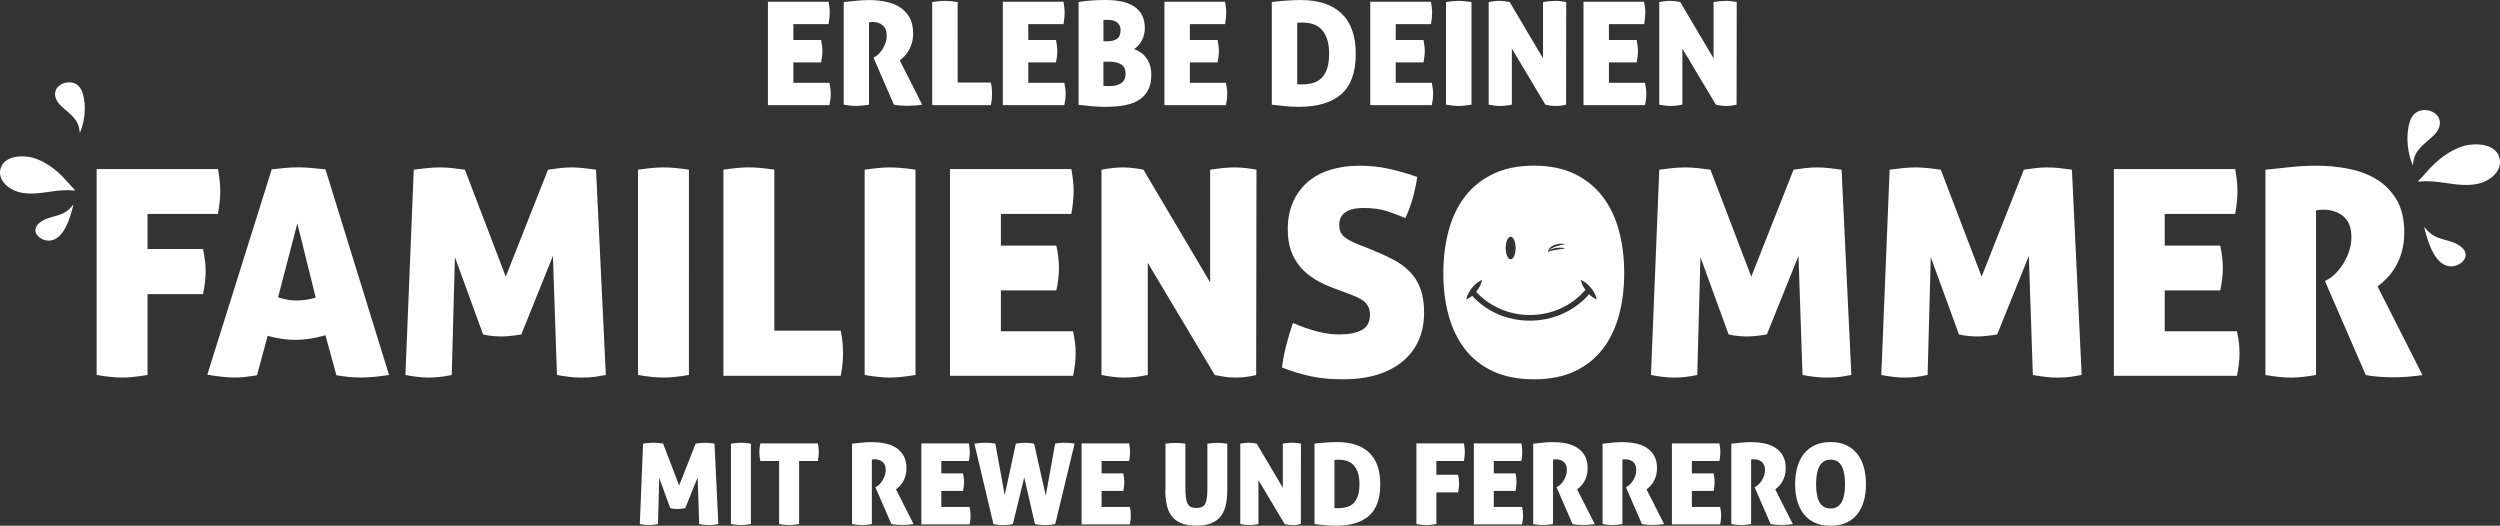
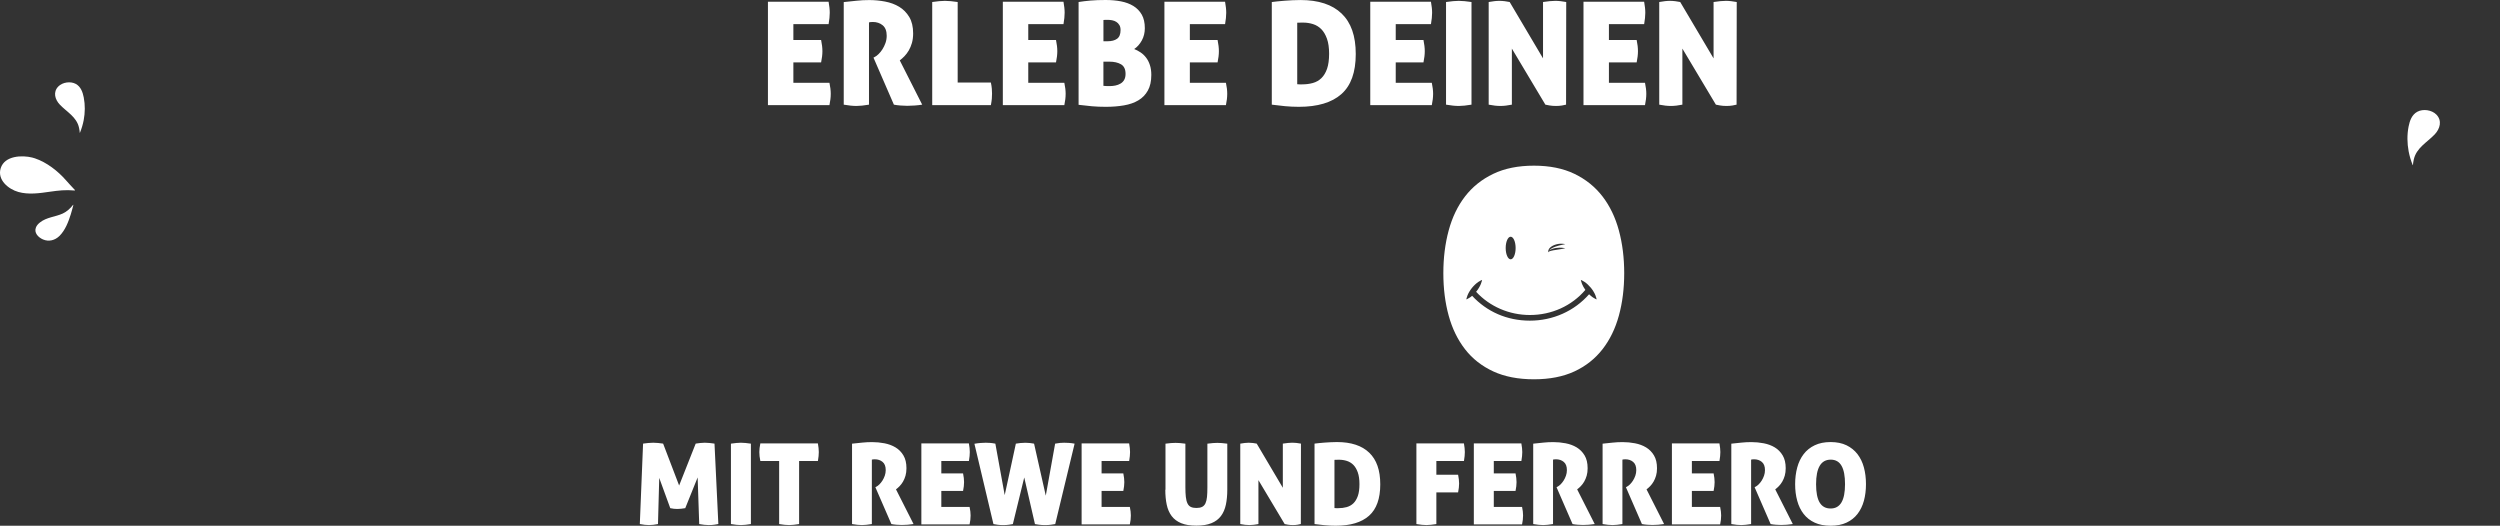
<svg xmlns="http://www.w3.org/2000/svg" id="Ebene_1" data-name="Ebene 1" viewBox="0 0 845.38 177.78">
  <rect x="0" y="0" width="845.38" height="177.78" fill="#333333" stroke="none" />
  <defs>
    <style>
      .cls-1 {
        fill: #fff;
      }
    </style>
  </defs>
  <g>
    <path class="cls-1" d="M615.31,169.92c-.8-1.36-1.2-3.42-1.2-6.19,0-5.53,1.65-8.3,4.95-8.3s4.84,2.77,4.84,8.3-1.62,8.22-4.88,8.22c-1.67,0-2.91-.68-3.71-2.04M624.4,176.73c1.5-.7,2.74-1.68,3.71-2.93.98-1.26,1.7-2.74,2.17-4.46.47-1.71.7-3.59.7-5.62s-.23-3.92-.7-5.65c-.47-1.74-1.19-3.24-2.17-4.51-.98-1.27-2.22-2.26-3.71-2.99-1.5-.72-3.29-1.09-5.37-1.09s-3.88.36-5.39,1.09c-1.51.72-2.76,1.72-3.73,2.99-.98,1.27-1.7,2.77-2.17,4.51-.47,1.74-.71,3.62-.71,5.65s.23,3.9.71,5.62c.47,1.71,1.19,3.2,2.17,4.46.98,1.26,2.22,2.23,3.73,2.93,1.51.7,3.31,1.05,5.39,1.05s3.87-.35,5.37-1.05M585.44,177.21c1.32.23,2.45.34,3.39.34.86,0,1.97-.12,3.31-.34v-21.78s.16-.05.34-.08c.18-.02.39-.04.65-.04,1.04,0,1.92.29,2.63.88s1.07,1.51,1.07,2.78c0,.66-.11,1.29-.32,1.9-.22.61-.48,1.16-.8,1.66s-.66.92-1.03,1.28c-.37.36-.7.61-1.01.76l-.34.19,5.41,12.45c.51.1,1.1.18,1.77.23.67.05,1.26.08,1.77.08.58,0,1.24-.03,1.96-.08.72-.05,1.39-.13,2-.23l-5.94-11.73c.41-.3.82-.67,1.24-1.1.42-.43.8-.94,1.14-1.52s.62-1.25.84-2c.21-.75.32-1.59.32-2.53,0-1.75-.34-3.2-1.03-4.34-.68-1.14-1.57-2.04-2.66-2.7-1.09-.66-2.34-1.12-3.73-1.39-1.4-.27-2.79-.4-4.19-.4-1.17,0-2.28.06-3.33.17-1.05.11-2.2.24-3.45.36v27.19ZM565.37,177.32h16.3c.23-1.07.34-2.07.34-3.01,0-.86-.11-1.83-.34-2.89h-9.56v-5.41h7.35c.23-1.09.34-2.08.34-2.97s-.11-1.85-.34-2.97h-7.35v-4.19h9.33c.2-1.17.3-2.17.3-3.01,0-.43-.03-.89-.08-1.37-.05-.48-.13-1-.23-1.56h-16.07v27.38ZM541.92,177.21c1.32.23,2.45.34,3.39.34.86,0,1.97-.12,3.31-.34v-21.78c.05-.02.16-.05.34-.08.18-.02.39-.04.65-.04,1.04,0,1.92.29,2.63.88s1.07,1.51,1.07,2.78c0,.66-.11,1.29-.32,1.9-.22.61-.48,1.16-.8,1.66-.32.49-.66.92-1.03,1.28-.37.36-.71.61-1.01.76l-.34.19,5.41,12.45c.51.1,1.1.18,1.77.23.67.05,1.26.08,1.77.08.58,0,1.24-.03,1.96-.08.72-.05,1.39-.13,2-.23l-5.94-11.73c.41-.3.82-.67,1.24-1.1.42-.43.8-.94,1.14-1.52.34-.58.62-1.25.84-2,.22-.75.32-1.59.32-2.53,0-1.75-.34-3.2-1.03-4.34-.69-1.14-1.57-2.04-2.67-2.7-1.09-.66-2.34-1.12-3.73-1.39-1.4-.27-2.79-.4-4.19-.4-1.17,0-2.28.06-3.33.17-1.05.11-2.2.24-3.45.36v27.19ZM518.46,177.21c1.32.23,2.45.34,3.39.34.86,0,1.97-.12,3.31-.34v-21.78c.05-.02.17-.05.34-.08.18-.02.39-.04.65-.04,1.04,0,1.92.29,2.63.88.71.58,1.07,1.51,1.07,2.78,0,.66-.11,1.29-.32,1.9-.22.61-.48,1.16-.8,1.66-.32.49-.66.92-1.03,1.28-.37.36-.71.61-1.01.76l-.34.19,5.41,12.45c.51.1,1.1.18,1.77.23.67.05,1.26.08,1.77.08.58,0,1.24-.03,1.96-.08.72-.05,1.39-.13,2-.23l-5.94-11.73c.41-.3.82-.67,1.24-1.1.42-.43.8-.94,1.14-1.52.34-.58.62-1.25.84-2,.22-.75.32-1.59.32-2.53,0-1.75-.34-3.2-1.03-4.34-.69-1.14-1.58-2.04-2.67-2.7-1.09-.66-2.34-1.12-3.73-1.39-1.4-.27-2.79-.4-4.19-.4-1.17,0-2.28.06-3.33.17-1.05.11-2.2.24-3.45.36v27.19ZM498.39,177.32h16.3c.23-1.07.34-2.07.34-3.01,0-.86-.11-1.83-.34-2.89h-9.56v-5.41h7.35c.23-1.09.34-2.08.34-2.97s-.11-1.85-.34-2.97h-7.35v-4.19h9.33c.2-1.17.3-2.17.3-3.01,0-.43-.03-.89-.08-1.37-.05-.48-.13-1-.23-1.56h-16.07v27.38ZM478.97,177.21c1.32.23,2.45.34,3.39.34.89,0,2.01-.12,3.35-.34v-10.7h7.35c.23-1.14.34-2.14.34-3.01s-.11-1.83-.34-2.97h-7.35v-4.65h9.33c.2-1.17.3-2.17.3-3.01,0-.43-.02-.89-.08-1.37s-.13-1-.23-1.56h-16.07v27.26ZM451.25,155.5c.08,0,.23,0,.46-.02.23-.01.6-.02,1.1-.02.91,0,1.79.13,2.63.4.84.27,1.57.71,2.19,1.33.62.62,1.12,1.47,1.5,2.53.38,1.07.57,2.4.57,4s-.18,2.96-.55,4c-.37,1.04-.87,1.87-1.5,2.48-.64.61-1.39,1.03-2.27,1.28-.88.24-1.81.36-2.8.36h-.72c-.23,0-.43-.01-.61-.04v-16.3ZM444.51,177.21c1.14.15,2.3.29,3.48.4,1.18.11,2.4.17,3.67.17,4.98,0,8.73-1.12,11.27-3.37,2.54-2.25,3.81-5.78,3.81-10.61s-1.24-8.32-3.73-10.72c-2.49-2.4-6.13-3.6-10.93-3.6-.69,0-1.39.02-2.11.06-.72.04-1.43.08-2.11.13-.68.05-1.32.11-1.9.17-.58.06-1.07.12-1.45.17v27.19ZM419.41,177.21c1.14.23,2.17.34,3.08.34s1.93-.12,3.05-.34v-14.85l8.87,14.85c.23.05.6.12,1.1.21.51.09,1.08.13,1.71.13.56,0,1.08-.04,1.56-.12.48-.08.85-.15,1.1-.23l.04-27.19c-.53-.1-1.04-.18-1.52-.23-.48-.05-.94-.08-1.37-.08s-.91.03-1.45.08c-.53.05-1.13.13-1.79.23v14.93l-8.83-14.93c-.36-.08-.78-.15-1.28-.21-.5-.06-.97-.09-1.43-.09-.43,0-.88.03-1.33.08-.46.05-.96.13-1.52.23v27.19ZM394.05,165.6c0,1.88.16,3.57.48,5.06.32,1.5.87,2.77,1.66,3.83.79,1.05,1.86,1.86,3.22,2.42,1.36.56,3.07.84,5.12.84s3.76-.28,5.12-.84c1.36-.56,2.43-1.36,3.22-2.42.79-1.05,1.34-2.33,1.66-3.83.32-1.5.48-3.18.48-5.06v-15.57c-.74-.1-1.37-.17-1.9-.21-.53-.04-1.03-.06-1.48-.06-.43,0-.91.02-1.43.06-.52.04-1.16.11-1.92.21v14.77c0,1.27-.04,2.35-.13,3.24-.09.89-.27,1.61-.53,2.17-.27.56-.65.96-1.14,1.2-.5.24-1.14.36-1.92.36s-1.42-.12-1.9-.36c-.48-.24-.86-.64-1.12-1.2-.27-.56-.45-1.28-.55-2.17-.1-.89-.15-1.97-.15-3.24v-14.77c-.74-.1-1.37-.17-1.88-.21-.52-.04-1-.06-1.43-.06-.48,0-.99.02-1.52.06-.53.04-1.17.11-1.9.21v15.57ZM365.76,177.32h16.3c.23-1.07.34-2.07.34-3.01,0-.86-.11-1.83-.34-2.89h-9.56v-5.41h7.35c.23-1.09.34-2.08.34-2.97s-.11-1.85-.34-2.97h-7.35v-4.19h9.33c.2-1.17.3-2.17.3-3.01,0-.43-.02-.89-.08-1.37-.05-.48-.13-1-.23-1.56h-16.07v27.38ZM335.91,177.21c.38.08.85.15,1.41.23.56.08,1.19.12,1.9.12s1.38-.04,2-.13c.62-.09,1.05-.16,1.28-.21l3.85-15.77,3.62,15.77c.23.05.68.12,1.35.21.67.09,1.37.13,2.08.13s1.36-.04,1.96-.12c.6-.08,1.08-.15,1.47-.23l6.55-27.19c-.71-.13-1.35-.21-1.9-.25-.56-.04-1.09-.06-1.6-.06s-.95.02-1.41.06c-.46.04-1.02.12-1.68.25l-3.16,17.59-3.96-17.59c-.38-.08-.84-.15-1.37-.21-.53-.06-1.05-.09-1.56-.09-.58,0-1.16.03-1.71.09-.56.06-1.07.13-1.52.21-.61,2.74-1.23,5.63-1.87,8.66-.64,3.03-1.27,5.95-1.9,8.74l-3.16-17.4c-.66-.13-1.25-.21-1.77-.25-.52-.04-1.02-.06-1.5-.06-.51,0-1.09.03-1.75.08-.66.05-1.35.14-2.06.27l6.43,27.15ZM311.57,177.32h16.3c.23-1.07.34-2.07.34-3.01,0-.86-.11-1.83-.34-2.89h-9.56v-5.41h7.35c.23-1.09.34-2.08.34-2.97s-.11-1.85-.34-2.97h-7.35v-4.19h9.33c.2-1.17.3-2.17.3-3.01,0-.43-.03-.89-.08-1.37s-.13-1-.23-1.56h-16.07v27.38ZM288.12,177.21c1.32.23,2.45.34,3.39.34.86,0,1.97-.12,3.31-.34v-21.78c.05-.02.16-.05.34-.08.18-.02.39-.04.65-.04,1.04,0,1.92.29,2.63.88.71.58,1.07,1.51,1.07,2.78,0,.66-.11,1.29-.32,1.9-.22.61-.48,1.16-.8,1.66-.32.49-.66.92-1.03,1.28-.37.36-.7.61-1.01.76l-.34.19,5.41,12.45c.51.1,1.1.18,1.77.23.67.05,1.26.08,1.77.08.58,0,1.24-.03,1.96-.08.72-.05,1.39-.13,2-.23l-5.94-11.73c.41-.3.82-.67,1.24-1.1.42-.43.8-.94,1.14-1.52.34-.58.62-1.25.84-2,.21-.75.32-1.59.32-2.53,0-1.75-.34-3.2-1.03-4.34-.68-1.14-1.57-2.04-2.67-2.7-1.09-.66-2.34-1.12-3.73-1.39-1.4-.27-2.79-.4-4.19-.4-1.17,0-2.28.06-3.33.17-1.05.11-2.2.24-3.45.36v27.19ZM263.48,177.21c1.32.23,2.45.34,3.39.34.89,0,2.01-.12,3.35-.34v-21.33h6.36c.2-1.17.3-2.17.3-3.01,0-.43-.03-.89-.08-1.37-.05-.48-.13-1-.23-1.56h-19.46c-.23,1.12-.34,2.09-.34,2.93,0,.91.11,1.92.34,3.01h6.36v21.33ZM247.18,177.21c1.32.23,2.45.34,3.39.34.89,0,2.01-.12,3.35-.34v-27.19c-.66-.1-1.28-.18-1.85-.23-.57-.05-1.08-.08-1.54-.08-.43,0-.93.03-1.49.08-.56.05-1.18.13-1.87.23v27.19ZM216.37,177.21c1.17.23,2.2.34,3.08.34.96,0,1.98-.12,3.05-.34l.42-15.61,3.73,10.24c.43.1.85.17,1.26.21.41.04.8.06,1.18.06s.8-.02,1.26-.08c.46-.05.91-.11,1.37-.19l4.19-10.4.53,15.77c1.22.23,2.27.34,3.16.34.81,0,1.47-.04,1.96-.12.49-.08.94-.15,1.35-.23l-1.3-27.19c-.53-.08-1.08-.15-1.64-.21-.56-.06-1.1-.09-1.64-.09s-1.02.03-1.54.09c-.52.06-1.04.13-1.54.21l-5.6,14.17-5.41-14.17c-.51-.08-1.06-.15-1.66-.21-.6-.06-1.15-.09-1.66-.09-.53,0-1.11.03-1.73.09-.62.06-1.2.13-1.73.21l-1.1,27.19Z" />
    <path class="cls-1" d="M561.07,35.39c1.46.29,2.77.44,3.94.44s2.46-.15,3.89-.44v-18.96l11.33,18.96c.29.07.76.15,1.41.27.65.11,1.38.17,2.19.17.71,0,1.38-.05,1.99-.15.61-.1,1.09-.19,1.41-.29l.05-34.71c-.68-.13-1.33-.23-1.94-.29-.62-.07-1.2-.1-1.75-.1s-1.17.03-1.85.1c-.68.07-1.44.16-2.29.29v19.06l-11.28-19.06c-.45-.1-1-.19-1.63-.27-.63-.08-1.24-.12-1.82-.12-.55,0-1.12.03-1.7.1-.58.07-1.23.16-1.94.29v34.71ZM535.45,35.54h20.81c.29-1.36.44-2.64.44-3.84,0-1.1-.15-2.33-.44-3.7h-12.2v-6.9h9.38c.29-1.39.44-2.66.44-3.79s-.14-2.37-.44-3.79h-9.38v-5.35h11.91c.26-1.49.39-2.77.39-3.84,0-.55-.03-1.13-.1-1.75-.07-.62-.16-1.28-.29-1.99h-20.51v34.95ZM503.41,35.39c1.46.29,2.77.44,3.94.44s2.46-.15,3.89-.44v-18.96l11.33,18.96c.29.07.76.15,1.41.27.65.11,1.38.17,2.19.17.71,0,1.38-.05,1.99-.15.62-.1,1.09-.19,1.41-.29l.05-34.71c-.68-.13-1.33-.23-1.95-.29-.62-.07-1.2-.1-1.75-.1s-1.17.03-1.85.1c-.68.07-1.44.16-2.29.29v19.06l-11.28-19.06c-.45-.1-1-.19-1.63-.27-.63-.08-1.24-.12-1.82-.12-.55,0-1.12.03-1.7.1-.58.07-1.23.16-1.95.29v34.71ZM488.98,35.39c1.68.29,3.13.44,4.33.44,1.13,0,2.56-.15,4.28-.44V.68c-.84-.13-1.63-.23-2.36-.29-.73-.07-1.39-.1-1.97-.1-.55,0-1.18.03-1.9.1-.71.07-1.51.16-2.38.29v34.71ZM463.36,35.54h20.81c.29-1.36.44-2.64.44-3.84,0-1.1-.15-2.33-.44-3.7h-12.2v-6.9h9.38c.29-1.39.44-2.66.44-3.79s-.15-2.37-.44-3.79h-9.38v-5.35h11.91c.26-1.49.39-2.77.39-3.84,0-.55-.03-1.13-.1-1.75-.07-.62-.16-1.28-.29-1.99h-20.52v34.95ZM438.66,7.68c.1,0,.29,0,.58-.02.29-.02.76-.02,1.41-.02,1.17,0,2.28.17,3.35.51,1.07.34,2,.91,2.79,1.7.79.79,1.43,1.87,1.92,3.23.49,1.36.73,3.06.73,5.1s-.24,3.78-.7,5.1c-.47,1.33-1.11,2.38-1.92,3.16-.81.78-1.77,1.32-2.89,1.63-1.12.31-2.31.46-3.57.46h-.92c-.29,0-.55-.02-.78-.05V7.68ZM430.06,35.39c1.46.19,2.94.36,4.45.51,1.51.14,3.07.22,4.69.22,6.35,0,11.15-1.43,14.39-4.3,3.24-2.87,4.86-7.38,4.86-13.54s-1.59-10.62-4.76-13.68-7.83-4.59-13.95-4.59c-.88,0-1.77.02-2.7.07-.92.05-1.82.11-2.7.17-.88.07-1.68.14-2.43.22-.75.08-1.36.15-1.85.22v34.71ZM393.74,35.54h20.81c.29-1.36.44-2.64.44-3.84,0-1.1-.14-2.33-.44-3.7h-12.2v-6.9h9.38c.29-1.39.44-2.66.44-3.79s-.15-2.37-.44-3.79h-9.38v-5.35h11.91c.26-1.49.39-2.77.39-3.84,0-.55-.03-1.13-.1-1.75-.07-.62-.16-1.28-.29-1.99h-20.51v34.95ZM373.13,13.95v-7.19c.2-.03.43-.05.71-.05h.71c.49,0,.99.05,1.51.14.52.1.99.28,1.41.54.42.26.77.62,1.04,1.07.28.45.41,1.02.41,1.7,0,1.39-.39,2.38-1.17,2.94-.78.57-1.86.85-3.26.85h-1.36ZM373.13,20.85h1.99c1.62,0,2.94.3,3.96.9,1.02.6,1.53,1.68,1.53,3.23,0,.81-.15,1.48-.46,2.02-.31.54-.72.96-1.24,1.26-.52.31-1.09.53-1.73.66-.63.13-1.26.19-1.87.19-.55,0-1,0-1.34-.02-.34-.02-.62-.04-.85-.07v-8.17ZM364.72,35.44c1.62.19,3.13.36,4.52.49,1.39.13,2.97.19,4.72.19,2.2,0,4.24-.16,6.12-.49,1.88-.32,3.5-.89,4.86-1.7s2.43-1.91,3.21-3.31c.78-1.39,1.17-3.16,1.17-5.3,0-1.26-.16-2.38-.49-3.35-.32-.97-.75-1.81-1.29-2.5-.53-.7-1.15-1.28-1.85-1.75-.7-.47-1.42-.85-2.16-1.14,1.04-.68,1.89-1.65,2.58-2.89.68-1.25,1.02-2.63,1.02-4.16,0-1.85-.35-3.38-1.04-4.59-.7-1.21-1.64-2.19-2.84-2.92-1.2-.73-2.6-1.25-4.2-1.56-1.6-.31-3.33-.46-5.18-.46-1.94,0-3.65.06-5.11.19-1.46.13-2.8.29-4.03.49v34.76ZM339.1,35.54h20.81c.29-1.36.44-2.64.44-3.84,0-1.1-.15-2.33-.44-3.7h-12.2v-6.9h9.38c.29-1.39.44-2.66.44-3.79s-.15-2.37-.44-3.79h-9.38v-5.35h11.91c.26-1.49.39-2.77.39-3.84,0-.55-.03-1.13-.1-1.75-.07-.62-.16-1.28-.29-1.99h-20.51v34.95ZM315.24,35.54h19.83c.16-.84.27-1.56.32-2.16.05-.6.07-1.18.07-1.73,0-.49-.02-1.03-.07-1.63-.05-.6-.15-1.3-.32-2.11h-11.23V.68c-.84-.13-1.63-.23-2.36-.29-.73-.07-1.39-.1-1.97-.1-.55,0-1.18.03-1.9.1-.71.07-1.51.16-2.38.29v34.85ZM285.29,35.39c1.68.29,3.13.44,4.33.44,1.1,0,2.51-.15,4.23-.44V7.58c.07-.03.21-.07.44-.1.23-.03.5-.05.83-.05,1.33,0,2.45.37,3.36,1.12.91.75,1.36,1.93,1.36,3.55,0,.84-.14,1.65-.41,2.43-.28.78-.62,1.48-1.02,2.12-.41.63-.84,1.18-1.31,1.63-.47.46-.9.78-1.29.97l-.44.24,6.9,15.9c.65.13,1.4.23,2.26.29.86.06,1.61.1,2.26.1.75,0,1.58-.03,2.5-.1.92-.07,1.77-.16,2.55-.29l-7.58-14.97c.52-.39,1.05-.86,1.58-1.41.53-.55,1.02-1.2,1.46-1.94.44-.75.79-1.6,1.07-2.55.27-.96.41-2.03.41-3.23,0-2.24-.44-4.08-1.31-5.54-.88-1.46-2.01-2.61-3.4-3.45-1.39-.84-2.98-1.43-4.76-1.77-1.78-.34-3.57-.51-5.35-.51-1.49,0-2.91.07-4.25.22s-2.81.3-4.4.46v34.71ZM259.67,35.54h20.81c.29-1.36.44-2.64.44-3.84,0-1.1-.15-2.33-.44-3.7h-12.2v-6.9h9.38c.29-1.39.44-2.66.44-3.79s-.15-2.37-.44-3.79h-9.38v-5.35h11.91c.26-1.49.39-2.77.39-3.84,0-.55-.03-1.13-.1-1.75-.07-.62-.16-1.28-.29-1.99h-20.51v34.95Z" />
    <path class="cls-1" d="M26.95,44.85c0,.05.07.06.09.02.56-1.37.98-2.79,1.26-4.23.48-2.54.51-5.16.02-7.69-.35-1.79-1-3.64-2.68-4.57-1.79-.98-4.49-.59-5.92.86-1.86,1.89-1.14,4.41.52,6.15,2.37,2.49,5.68,4.14,6.48,7.8.07.32.14.64.18.97.02.17.05.45.06.7" />
    <path class="cls-1" d="M24.81,69.29c-.12.53-.25.96-.34,1.31-.16.61-.33,1.22-.52,1.82-.8,2.57-1.91,5.48-3.87,7.39-1.51,1.47-3.58,2-5.54,1.16-1.58-.68-3.13-2.24-2.38-4.08.27-.66.77-1.21,1.33-1.65,2.26-1.81,5.17-1.87,7.71-3.03,1.38-.63,2.59-1.73,3.51-2.94.03-.05.11-.01.09.04" />
    <path class="cls-1" d="M10.97,53.3c.29.07.57.15.83.24,4,1.34,7.77,4.29,10.52,7.43.44.51.89,1,1.35,1.5.32.35,1.12,1.22,1.67,1.79.06.07,0,.17-.09.16-3.11-.29-5.49,0-8.36.41-3.5.51-7.24,1.06-10.69.08-3.38-.95-7.23-4.13-5.95-8.08,1.36-4.2,7.17-4.43,10.72-3.54" />
    <path class="cls-1" d="M815.96,55.79c0,.06-.08.07-.1.02-.61-1.49-1.07-3.04-1.37-4.62-.52-2.77-.56-5.63-.02-8.4.38-1.95,1.09-3.97,2.93-4.99,1.95-1.07,4.9-.64,6.46.94,2.03,2.06,1.24,4.82-.57,6.72-2.59,2.72-6.2,4.52-7.07,8.51-.08.35-.15.7-.2,1.06-.03.19-.05.49-.07.76" />
-     <path class="cls-1" d="M819.76,76.89c.13.57.27,1.04.37,1.43.18.67.37,1.33.57,1.99.87,2.81,2.09,5.98,4.23,8.06,1.65,1.6,3.91,2.19,6.04,1.26,1.72-.75,3.41-2.45,2.6-4.46-.29-.73-.85-1.32-1.46-1.8-2.47-1.97-5.64-2.04-8.41-3.31-1.51-.69-2.83-1.89-3.84-3.21-.04-.05-.12-.01-.1.05" />
-     <path class="cls-1" d="M833.41,49.28c-.32.08-.62.17-.9.26-4.37,1.46-8.48,4.68-11.49,8.11-.48.55-.97,1.09-1.47,1.63-.35.38-1.23,1.33-1.82,1.96-.07.08,0,.19.1.18,3.39-.32,6-.01,9.13.45,3.82.56,7.9,1.15,11.67.09,3.69-1.04,7.9-4.51,6.5-8.82-1.49-4.59-7.83-4.83-11.7-3.87" />
-     <path class="cls-1" d="M73.7,72.35c.52-2.98.78-5.54.78-7.68,0-1.1-.07-2.27-.19-3.5-.13-1.23-.33-2.56-.58-3.99h-41.03v69.61c3.37.58,6.26.88,8.65.88,2.27,0,5.12-.29,8.56-.88v-27.32h18.77c.58-2.92.88-5.48.88-7.68s-.29-4.67-.88-7.58h-18.77v-11.86h23.82ZM106.76,100.65c-1.17.33-2.28.57-3.35.73-1.07.16-2.16.24-3.26.24-1.04,0-2.04-.1-3.01-.29-.97-.19-2.01-.45-3.11-.78l6.51-24.99,6.22,25.08ZM121.83,127.67c2.79,0,6.03-.29,9.72-.88l-21.49-69.52c-1.88-.19-3.55-.36-5.01-.49-1.46-.13-2.8-.19-4.04-.19-1.49,0-2.96.07-4.42.19-1.46.13-3.03.29-4.71.49l-21.78,69.42c1.88.33,3.58.57,5.1.73,1.52.16,2.87.24,4.03.24s2.37-.06,3.6-.19c1.23-.13,2.59-.33,4.08-.58l3.6-13.32c1.68.45,3.3.79,4.86,1.02,1.56.23,3.08.34,4.57.34,1.62,0,3.26-.13,4.91-.39,1.65-.26,3.39-.65,5.2-1.17l3.7,13.51c1.49.26,2.88.45,4.18.58,1.3.13,2.59.19,3.89.19M201.41,127.38c1.26-.19,2.41-.39,3.45-.58l-3.31-69.42c-1.36-.19-2.76-.37-4.18-.53-1.43-.16-2.82-.24-4.18-.24s-2.61.08-3.94.24c-1.33.16-2.64.34-3.94.53l-14.29,36.17-13.81-36.17c-1.3-.19-2.71-.37-4.23-.53-1.52-.16-2.93-.24-4.23-.24-1.36,0-2.84.08-4.42.24-1.59.16-3.06.34-4.42.53l-2.82,69.42c2.98.58,5.6.88,7.88.88,2.46,0,5.06-.29,7.78-.88l1.07-39.86,9.53,26.15c1.1.26,2.17.44,3.21.53,1.04.1,2.04.15,3.01.15s2.04-.06,3.21-.19c1.17-.13,2.33-.29,3.5-.49l10.69-26.54,1.36,40.25c3.11.58,5.8.88,8.07.88,2.07,0,3.74-.1,5.01-.29M224.4,127.67c2.27,0,5.12-.29,8.56-.88V57.38c-1.69-.26-3.26-.45-4.72-.58-1.46-.13-2.77-.19-3.94-.19-1.1,0-2.37.07-3.79.19-1.43.13-3.01.33-4.76.58v69.42c3.37.58,6.25.88,8.65.88M284.93,122.76c.1-1.2.14-2.35.14-3.45,0-.97-.05-2.06-.14-3.26-.1-1.2-.31-2.61-.63-4.23h-22.46v-54.45c-1.69-.26-3.26-.45-4.72-.58-1.46-.13-2.77-.19-3.94-.19-1.1,0-2.37.07-3.79.19-1.43.13-3.01.33-4.77.58v69.71h39.67c.32-1.68.53-3.13.63-4.33M301.02,127.67c2.27,0,5.12-.29,8.56-.88V57.38c-1.69-.26-3.26-.45-4.71-.58-1.46-.13-2.77-.19-3.94-.19-1.1,0-2.37.07-3.79.19-1.43.13-3.01.33-4.76.58v69.42c3.37.58,6.25.88,8.65.88M338.45,112.02v-13.81h18.76c.58-2.79.88-5.31.88-7.58s-.29-4.73-.88-7.58h-18.76v-10.7h23.82c.52-2.98.78-5.54.78-7.68,0-1.1-.07-2.27-.19-3.5-.13-1.23-.33-2.56-.58-3.99h-41.03v69.9h41.61c.58-2.72.88-5.28.88-7.68,0-2.2-.29-4.67-.88-7.39h-24.4ZM424.78,126.8l.1-69.42c-1.36-.26-2.66-.45-3.89-.58-1.23-.13-2.4-.19-3.5-.19s-2.33.07-3.7.19c-1.36.13-2.89.33-4.57.58v38.11l-22.56-38.11c-.91-.19-1.99-.37-3.26-.53-1.26-.16-2.48-.24-3.65-.24-1.1,0-2.24.07-3.4.19-1.17.13-2.46.33-3.89.58v69.42c2.92.58,5.54.88,7.88.88s4.93-.29,7.78-.88v-37.92l22.65,37.92c.58.13,1.52.31,2.82.53,1.3.23,2.75.34,4.38.34,1.43,0,2.75-.1,3.99-.29,1.23-.19,2.17-.39,2.82-.58M479.76,114.99c1.2-2.75,1.8-5.85,1.8-9.29,0-3.17-.42-5.88-1.26-8.12-.84-2.24-2.04-4.15-3.6-5.74-1.56-1.59-3.42-2.95-5.59-4.08-2.17-1.13-4.62-2.25-7.34-3.35l-4.67-1.85c-1.69-.65-3.14-1.42-4.38-2.33-1.23-.91-1.85-2.3-1.85-4.18,0-1.1.23-2.03.68-2.77.45-.75,1.05-1.33,1.8-1.75.74-.42,1.59-.73,2.53-.92.94-.19,1.93-.29,2.96-.29,3.37,0,6.19.39,8.46,1.17,2.27.78,4.24,1.52,5.93,2.24,1.04-2.2,1.9-4.55,2.58-7.05.68-2.49,1.15-4.78,1.41-6.85-3.5-1.23-6.79-2.17-9.87-2.82-3.08-.65-6.27-.97-9.58-.97-3.7,0-7.03.47-10.02,1.41-2.98.94-5.53,2.33-7.63,4.18-2.11,1.85-3.74,4.1-4.91,6.76-1.17,2.66-1.75,5.7-1.75,9.14,0,2.79.37,5.22,1.12,7.29.74,2.07,1.8,3.91,3.16,5.49,1.36,1.59,3,2.97,4.91,4.13,1.91,1.17,4.03,2.17,6.37,3.01l5.45,2.04c.84.32,1.67.67,2.48,1.02.81.36,1.54.79,2.19,1.31.65.52,1.17,1.15,1.55,1.9.39.75.58,1.64.58,2.67,0,2.46-.92,4.2-2.77,5.2-1.85,1.01-4.42,1.51-7.73,1.51-4.41,0-9.59-1.3-15.56-3.89-.91,2.66-1.69,5.27-2.33,7.83-.65,2.56-1.1,4.98-1.36,7.24,3.56,1.36,6.89,2.37,9.96,3.01,3.08.65,6.63.97,10.65.97,4.41,0,8.31-.53,11.72-1.6,3.4-1.07,6.27-2.59,8.61-4.57,2.33-1.98,4.1-4.34,5.3-7.1M622.59,127.38c1.26-.19,2.41-.39,3.45-.58l-3.31-69.42c-1.36-.19-2.76-.37-4.18-.53-1.43-.16-2.82-.24-4.18-.24s-2.61.08-3.94.24c-1.33.16-2.64.34-3.94.53l-14.29,36.17-13.81-36.17c-1.3-.19-2.71-.37-4.23-.53-1.52-.16-2.93-.24-4.23-.24-1.36,0-2.84.08-4.42.24-1.59.16-3.06.34-4.42.53l-2.82,69.42c2.98.58,5.6.88,7.88.88,2.46,0,5.06-.29,7.78-.88l1.07-39.86,9.53,26.15c1.1.26,2.17.44,3.21.53,1.04.1,2.04.15,3.01.15s2.04-.06,3.21-.19c1.17-.13,2.33-.29,3.5-.49l10.7-26.54,1.36,40.25c3.11.58,5.8.88,8.07.88,2.07,0,3.74-.1,5.01-.29M700.47,127.38c1.26-.19,2.41-.39,3.45-.58l-3.3-69.42c-1.36-.19-2.76-.37-4.18-.53-1.43-.16-2.82-.24-4.18-.24s-2.61.08-3.94.24c-1.33.16-2.64.34-3.94.53l-14.29,36.17-13.81-36.17c-1.3-.19-2.71-.37-4.23-.53-1.52-.16-2.93-.24-4.23-.24-1.36,0-2.84.08-4.42.24-1.59.16-3.06.34-4.42.53l-2.82,69.42c2.98.58,5.61.88,7.88.88,2.46,0,5.06-.29,7.78-.88l1.07-39.86,9.53,26.15c1.1.26,2.17.44,3.21.53,1.04.1,2.04.15,3.01.15s2.04-.06,3.21-.19c1.17-.13,2.33-.29,3.5-.49l10.7-26.54,1.36,40.25c3.11.58,5.8.88,8.07.88,2.07,0,3.74-.1,5.01-.29M732.01,112.02v-13.81h18.77c.58-2.79.88-5.31.88-7.58s-.29-4.73-.88-7.58h-18.77v-10.7h23.82c.52-2.98.78-5.54.78-7.68,0-1.1-.07-2.27-.19-3.5-.13-1.23-.33-2.56-.58-3.99h-41.03v69.9h41.61c.58-2.72.88-5.28.88-7.68,0-2.2-.29-4.67-.88-7.39h-24.4ZM812.18,85.04c.55-1.91.83-4.07.83-6.46,0-4.47-.88-8.17-2.62-11.08-1.75-2.92-4.02-5.22-6.8-6.9-2.79-1.69-5.97-2.87-9.53-3.55-3.57-.68-7.13-1.02-10.69-1.02-2.98,0-5.82.15-8.51.44-2.69.29-5.62.6-8.8.92v69.42c3.37.58,6.25.88,8.65.88,2.2,0,5.02-.29,8.46-.88v-55.61c.13-.06.42-.13.88-.19.45-.06,1-.1,1.65-.1,2.66,0,4.89.75,6.71,2.24,1.81,1.49,2.72,3.86,2.72,7.1,0,1.69-.28,3.31-.83,4.86-.55,1.55-1.23,2.96-2.04,4.23-.81,1.26-1.69,2.35-2.62,3.26-.94.91-1.8,1.56-2.58,1.94l-.88.49,13.81,31.79c1.3.26,2.8.45,4.52.58,1.72.13,3.22.19,4.52.19,1.49,0,3.16-.06,5.01-.19,1.85-.13,3.55-.32,5.11-.58l-15.17-29.94c1.04-.78,2.09-1.72,3.16-2.82,1.07-1.1,2.04-2.4,2.92-3.89.88-1.49,1.59-3.19,2.14-5.1" />
  </g>
  <path class="cls-1" d="M547.43,77.94c-1.2-4.44-3.05-8.28-5.54-11.52-2.5-3.24-5.65-5.78-9.48-7.63-3.83-1.85-8.39-2.77-13.71-2.77s-9.9.92-13.76,2.77c-3.86,1.85-7.03,4.39-9.53,7.63-2.5,3.24-4.34,7.08-5.54,11.52-1.2,4.44-1.8,9.25-1.8,14.44s.6,9.97,1.8,14.34c1.2,4.38,3.05,8.17,5.54,11.38,2.49,3.21,5.67,5.7,9.53,7.49,3.86,1.78,8.44,2.67,13.76,2.67s9.88-.89,13.71-2.67c3.82-1.78,6.98-4.28,9.48-7.49,2.5-3.21,4.34-7,5.54-11.38,1.2-4.38,1.8-9.15,1.8-14.34s-.6-10-1.8-14.44ZM523.57,84.66c.04-.13.1-.29.2-.43.08-.16.21-.3.35-.45.14-.14.3-.28.48-.4.35-.25.76-.45,1.19-.6.43-.15.86-.25,1.27-.31.41-.06.8-.07,1.13-.06.33.01.61.04.8.08.19.03.3.06.3.06,0,0-.11.02-.29.07-.18.04-.45.1-.77.16-.31.07-.67.15-1.06.25-.38.11-.78.21-1.17.36-.2.06-.39.14-.57.22-.18.09-.37.16-.53.26-.17.09-.32.19-.46.28-.13.11-.27.2-.37.31-.12.11-.2.22-.27.32.09-.09.19-.17.32-.25.26-.16.58-.31.94-.42.35-.12.74-.2,1.13-.26.39-.05.78-.09,1.14-.1.36-.01.71,0,1,.04.58.05.97.16.97.16,0,0-.38.1-.95.2-.57.1-1.32.21-2.06.33-.74.11-1.48.23-2.01.39-.13.04-.25.08-.35.13-.1.04-.18.1-.23.14-.06.04-.1.1-.11.15-.02.04-.03.06-.03.06,0,0-.02-.11-.03-.3.02-.09.02-.23.06-.36ZM510.83,80.05c.93,0,1.68,1.71,1.68,3.82s-.75,3.82-1.68,3.82-1.68-1.71-1.68-3.82.75-3.82,1.68-3.82ZM539.51,101.08c-.24-.11-.54-.29-.89-.52-.4-.28-.84-.63-1.27-1.05-4.98,5.68-12.22,8.92-20.01,8.92s-14.58-3.05-19.54-8.4c-.24.2-.46.38-.69.53-.35.23-.65.41-.89.52-.22.12-.38.17-.38.17,0,0,.02-.16.08-.4.06-.25.17-.59.32-.98.31-.77.85-1.7,1.51-2.52.67-.82,1.46-1.55,2.14-2.01.35-.24.66-.41.89-.52.22-.11.38-.16.38-.16,0,0-.02.15-.08.4-.06.25-.16.59-.32.97-.31.77-.85,1.7-1.51,2.52l-.1.12c4.6,4.99,11.19,7.85,18.19,7.85,7.34,0,14.15-3.08,18.75-8.49-.48-.68-.88-1.39-1.12-2-.15-.38-.26-.72-.32-.97-.06-.25-.08-.4-.08-.4,0,0,.15.05.38.16.23.11.54.29.89.52.69.46,1.47,1.19,2.15,2.01.66.82,1.21,1.75,1.51,2.52.15.38.26.73.32.98.07.24.08.4.08.4,0,0-.15-.05-.38-.17Z" />
</svg>